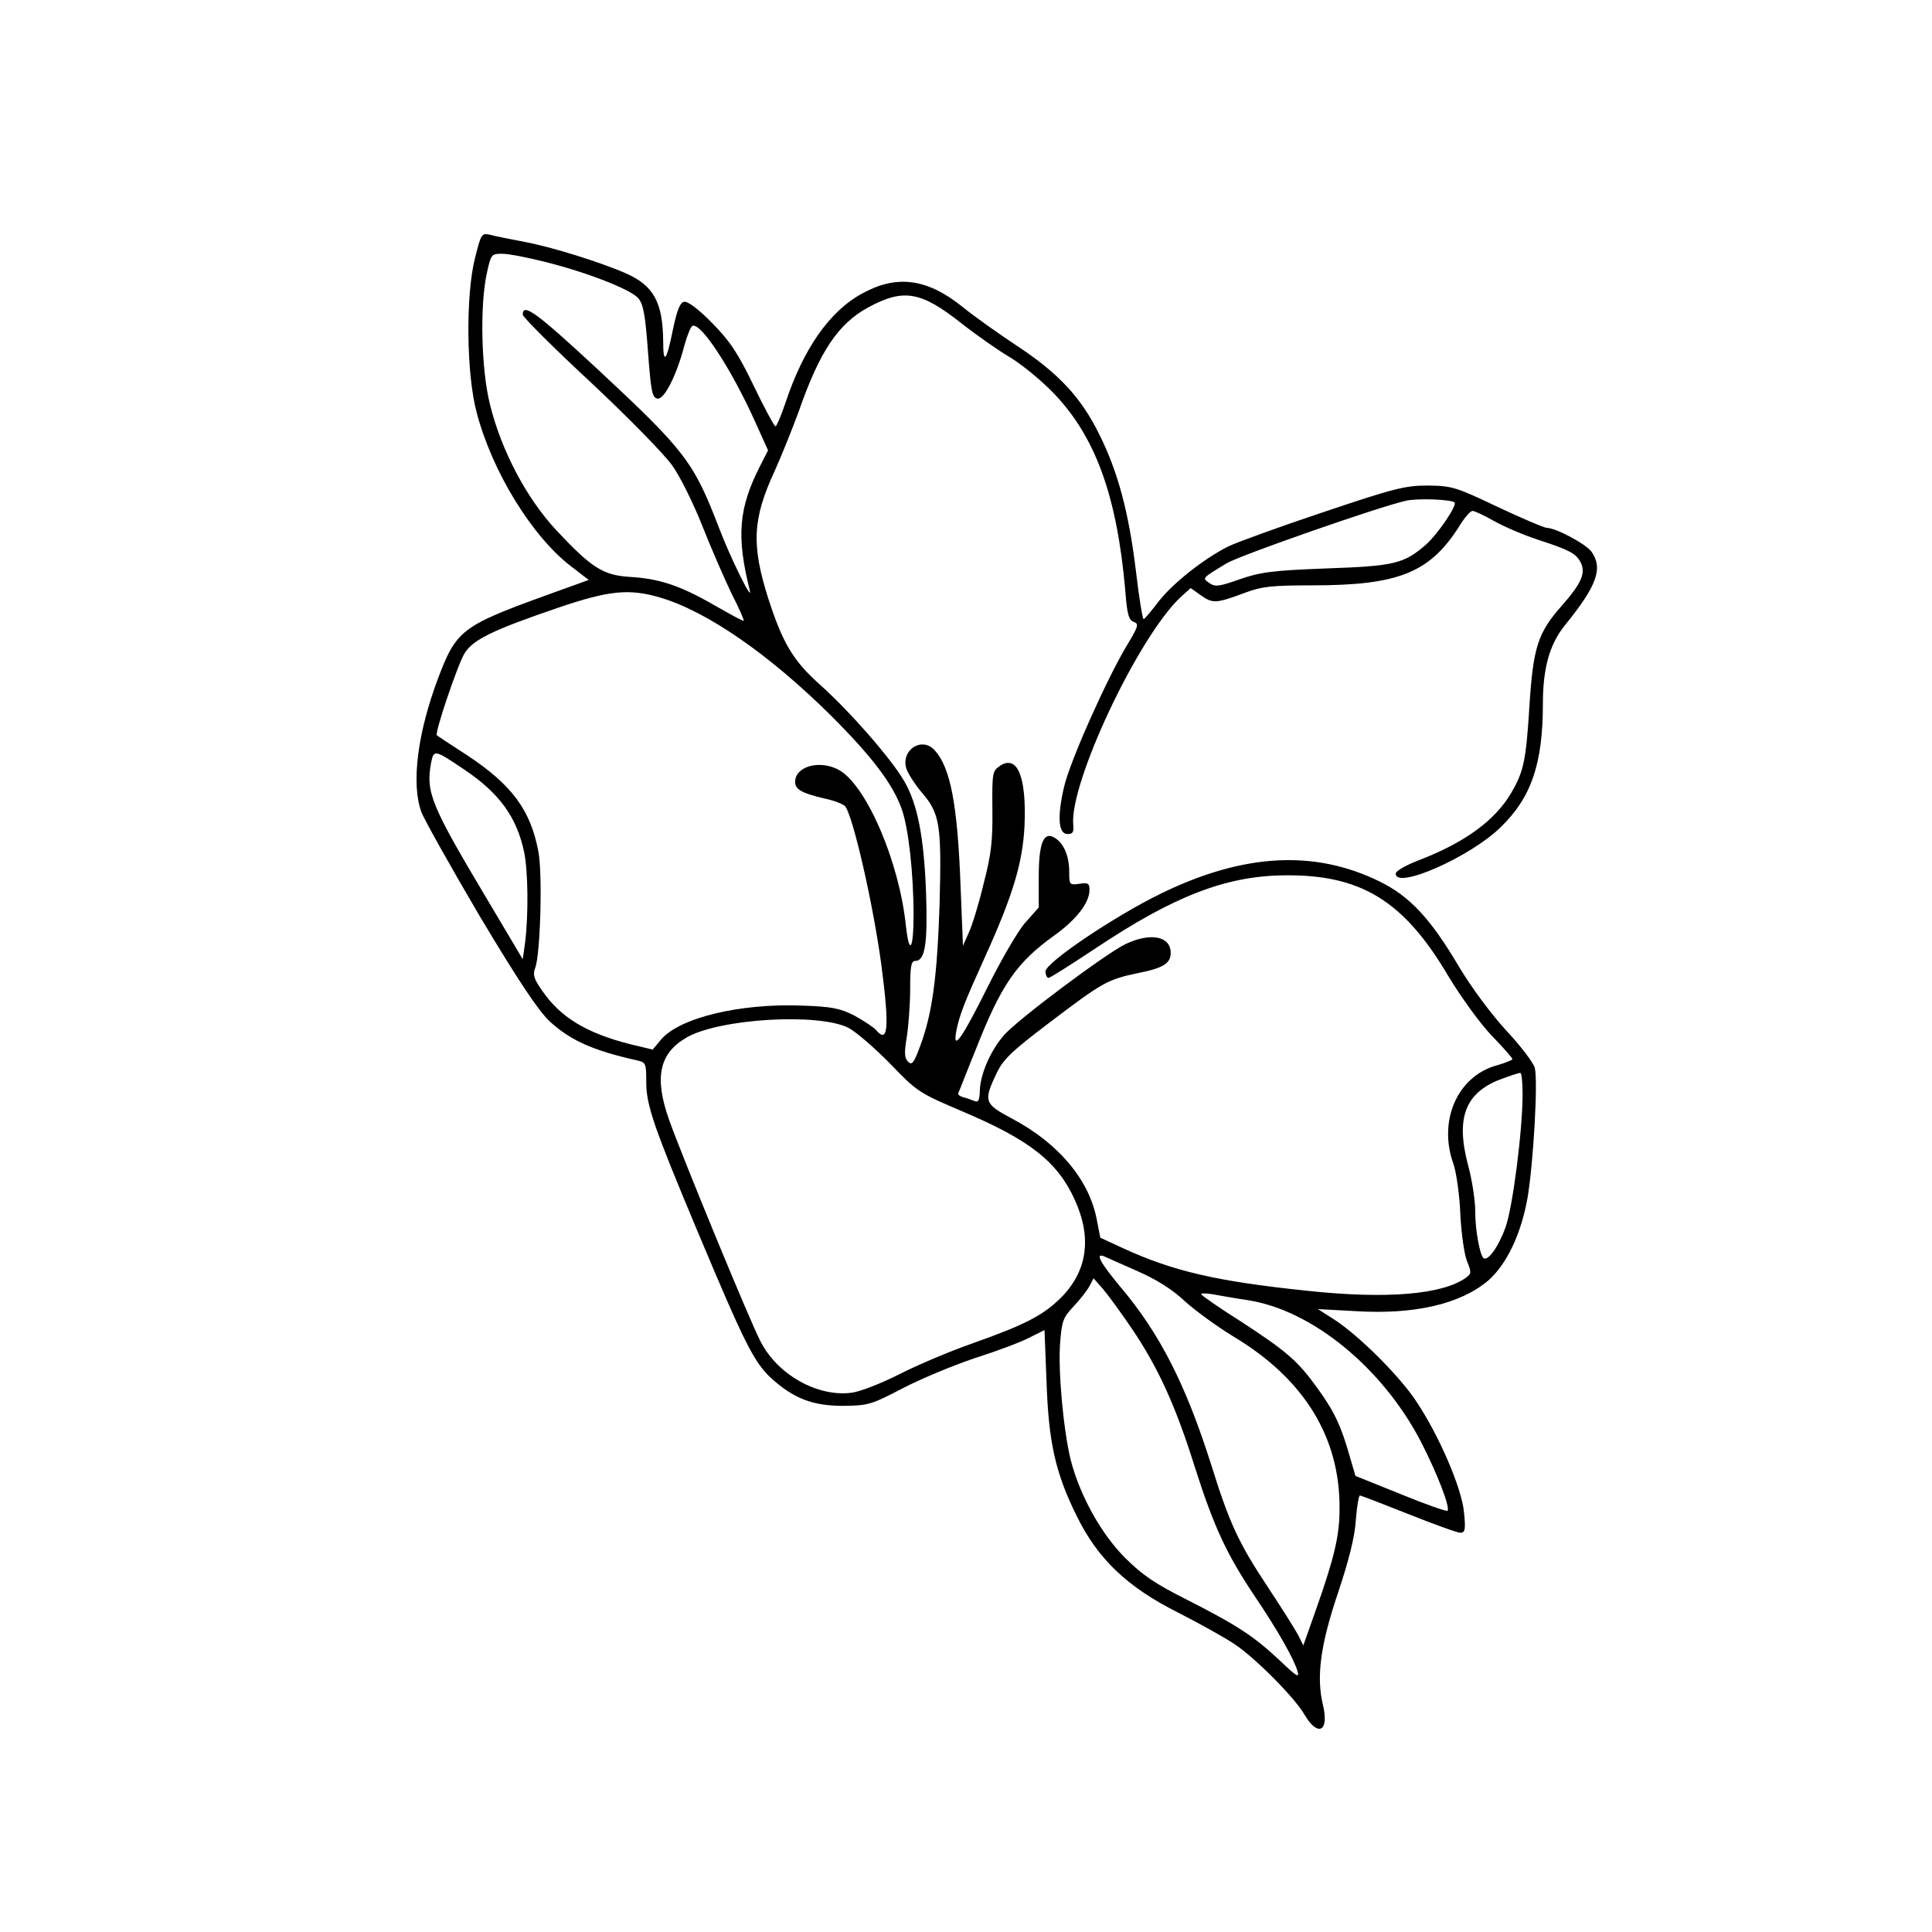
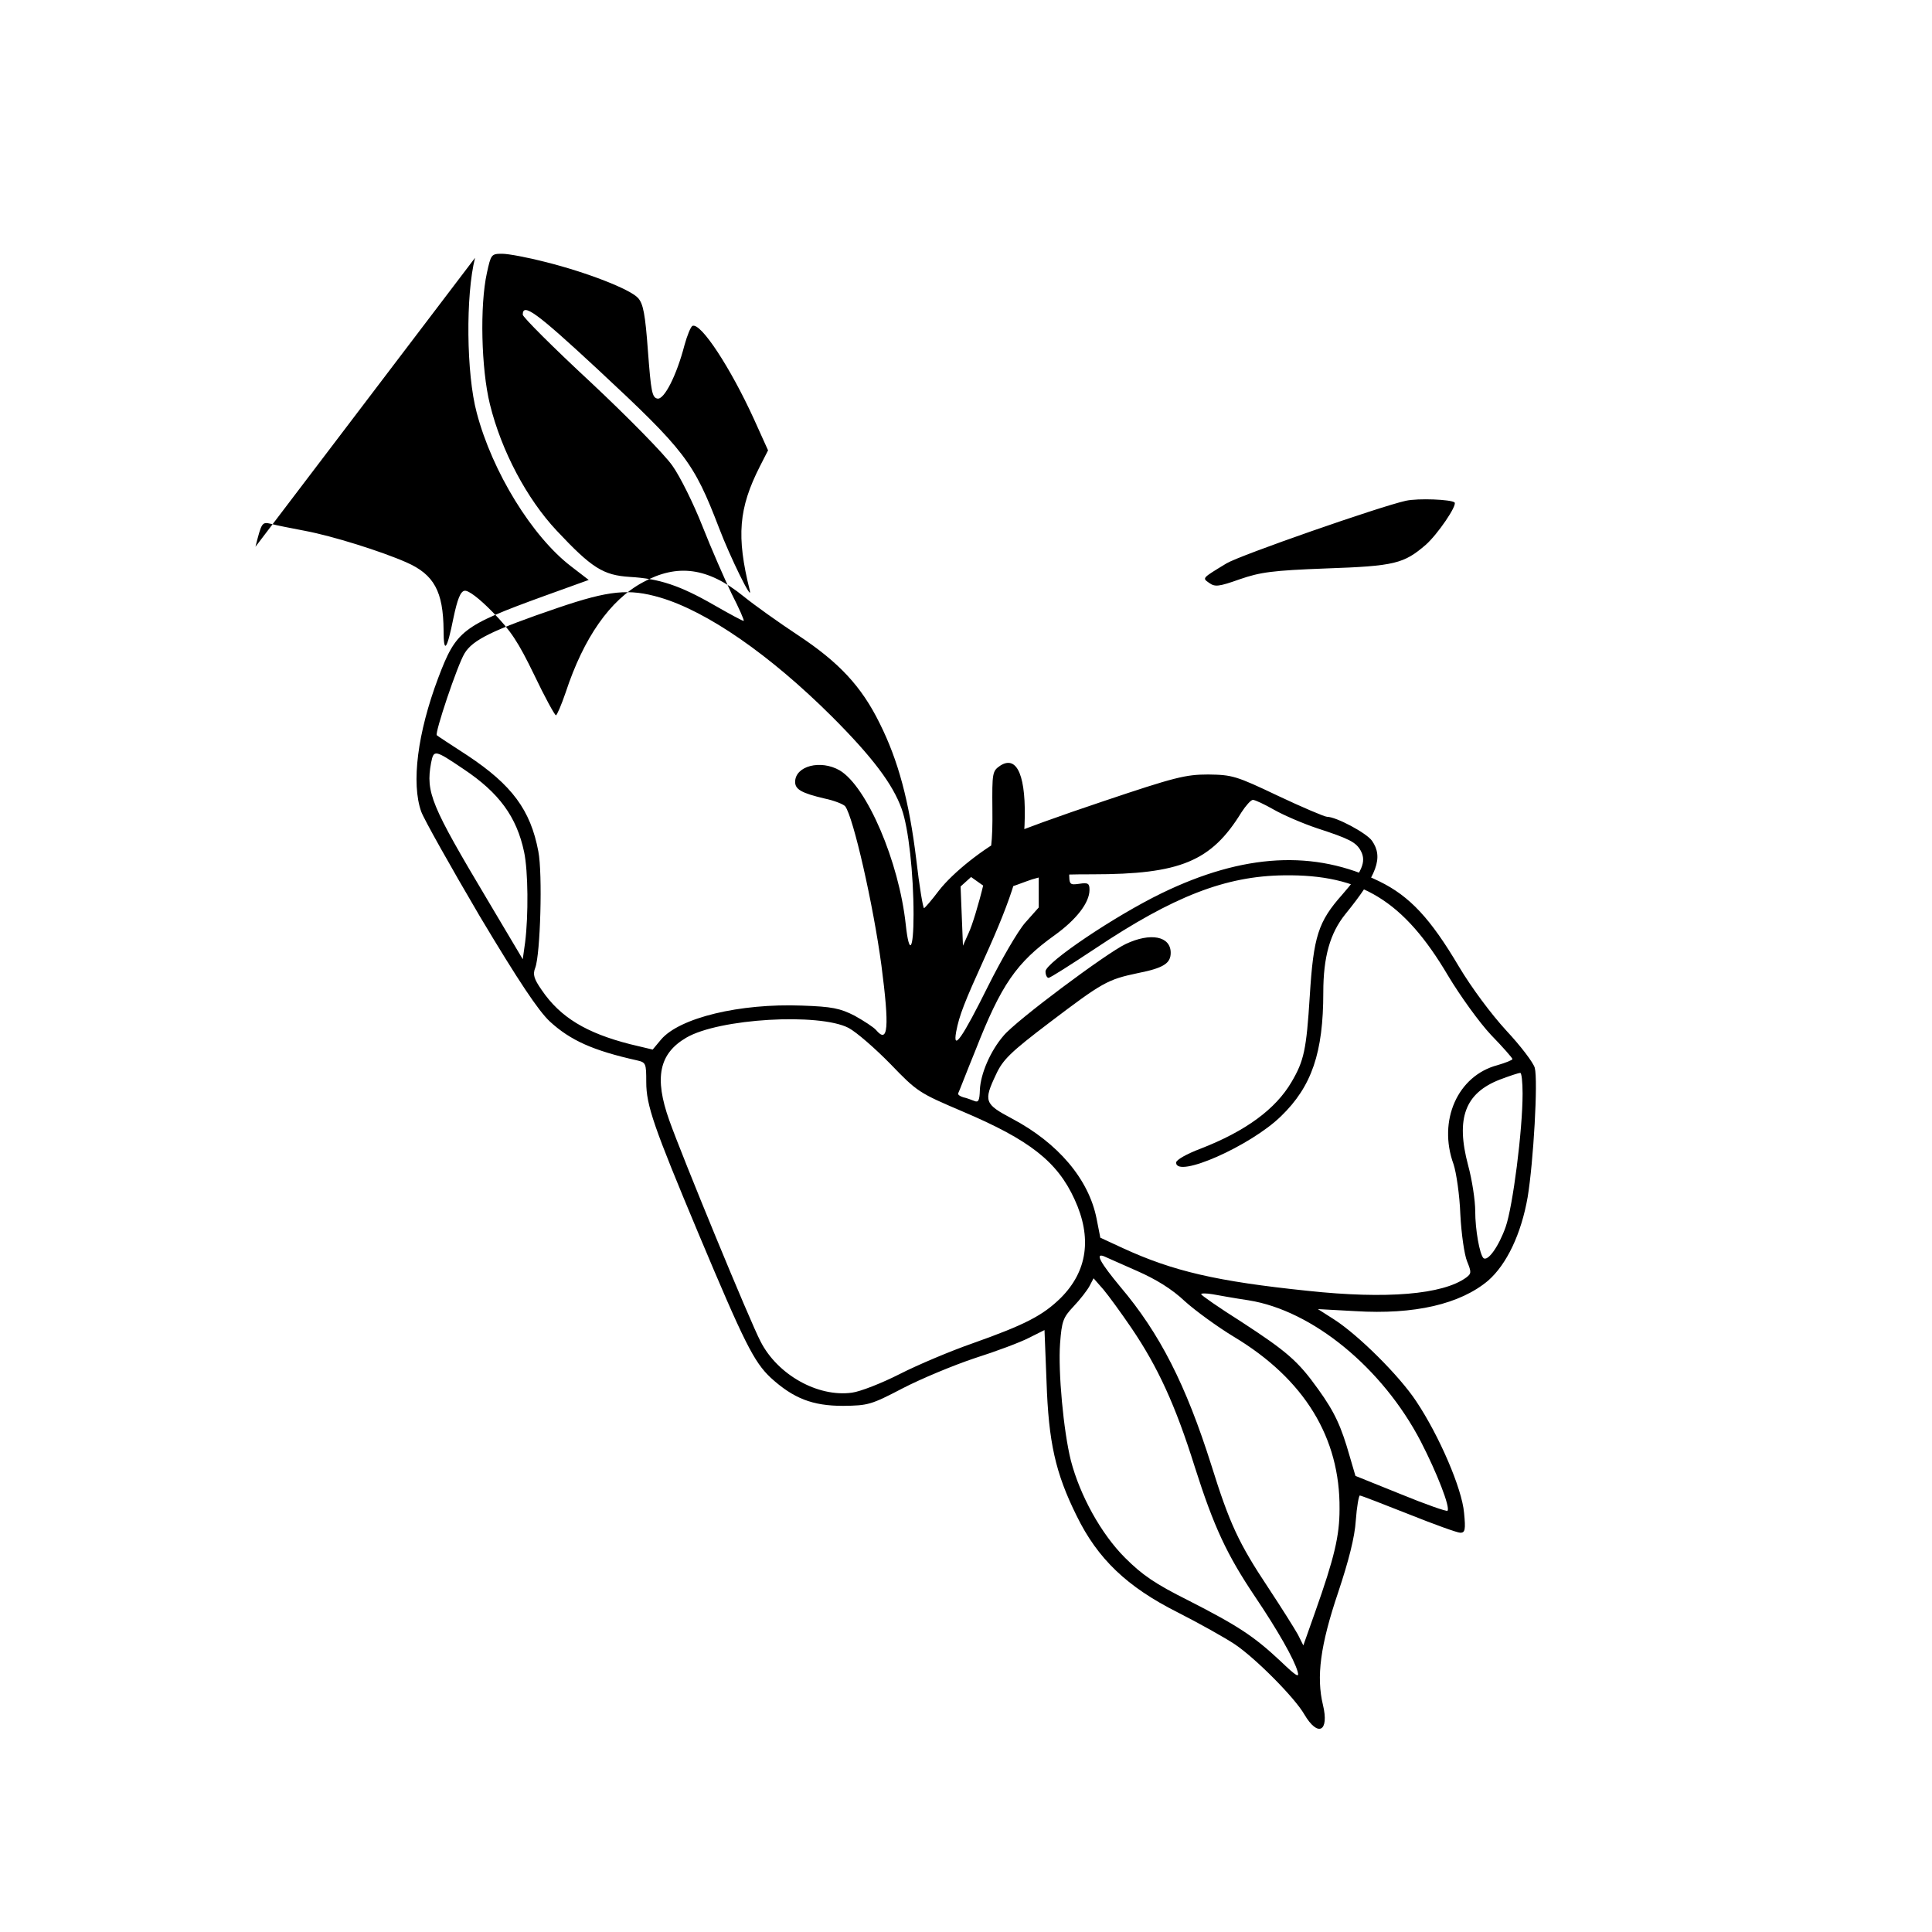
<svg xmlns="http://www.w3.org/2000/svg" version="1.0" width="571pt" height="571pt" viewBox="0 0 571 571" preserveAspectRatio="xMidYMid meet">
  <g transform="translate(0,571) scale(0.1,-0.1)" fill="#000000" stroke="none">
-     <path d="M1404 4948 c-28 -110 -26 -343 5 -458 46 -175 164 -366 279 -454 l52 -40 -133 -48 c-242 -88 -259 -102 -312 -242 -61 -162 -80 -311 -50 -395 8 -22 86 -161 173 -309 116 -194 173 -279 207 -311 61 -56 128 -86 258 -115 26 -6 27 -9 27 -64 0 -69 22 -132 154 -447 136 -324 164 -380 214 -427 67 -61 123 -83 214 -83 74 1 82 3 176 52 54 28 150 68 213 89 63 20 135 47 160 60 l46 23 6 -152 c6 -179 26 -270 89 -397 62 -127 149 -210 298 -285 63 -32 140 -75 170 -95 62 -42 177 -158 205 -207 40 -68 74 -51 55 28 -20 83 -8 176 45 333 31 93 49 163 52 212 3 41 9 74 12 74 4 0 68 -25 144 -55 75 -30 144 -55 153 -55 14 0 16 9 11 59 -6 71 -73 227 -141 329 -50 76 -172 197 -244 243 l-47 30 110 -6 c176 -11 311 21 393 90 55 48 98 138 117 247 17 103 31 344 21 382 -4 15 -41 64 -84 110 -45 49 -103 127 -140 189 -84 142 -145 208 -235 252 -192 94 -401 83 -644 -35 -138 -67 -343 -205 -343 -231 0 -10 4 -19 9 -19 5 0 66 39 137 86 232 155 386 215 559 217 227 3 354 -75 485 -297 36 -60 93 -139 127 -175 35 -36 63 -68 63 -71 0 -3 -20 -11 -44 -18 -118 -31 -177 -164 -130 -293 8 -24 18 -91 20 -148 3 -58 12 -120 20 -139 13 -32 13 -36 -3 -48 -69 -50 -235 -64 -468 -39 -270 28 -398 58 -546 126 l-67 31 -11 56 c-23 117 -114 224 -250 296 -81 43 -85 51 -47 131 20 43 42 65 158 153 157 119 171 127 261 146 76 15 97 29 97 60 0 49 -59 61 -133 26 -57 -27 -325 -227 -361 -271 -39 -45 -68 -113 -70 -160 -1 -31 -4 -38 -16 -33 -8 3 -23 9 -33 11 -10 3 -17 8 -15 12 2 3 24 61 51 127 76 194 121 259 234 340 64 46 103 96 103 134 0 19 -4 22 -30 18 -29 -4 -30 -3 -30 36 0 46 -16 84 -43 100 -33 20 -47 -16 -47 -117 l0 -89 -40 -45 c-22 -25 -71 -110 -110 -188 -75 -151 -105 -195 -94 -134 9 48 25 88 83 216 84 185 114 283 119 394 6 143 -21 209 -72 176 -23 -16 -24 -20 -23 -129 1 -93 -3 -132 -26 -220 -14 -59 -34 -124 -44 -145 l-17 -38 -7 175 c-9 243 -30 351 -76 402 -39 44 -104 -1 -83 -57 6 -15 26 -46 45 -68 53 -62 58 -95 52 -327 -7 -215 -21 -325 -58 -423 -18 -49 -24 -56 -35 -45 -11 11 -12 26 -4 73 5 33 10 97 10 143 0 67 3 82 15 82 29 0 37 50 32 200 -6 165 -25 264 -65 332 -39 67 -160 205 -248 284 -80 71 -111 124 -153 254 -51 160 -47 237 19 379 21 47 53 127 71 176 62 178 117 259 206 307 104 56 155 47 275 -48 46 -36 108 -79 138 -97 30 -17 87 -62 126 -101 129 -129 195 -306 220 -594 5 -67 10 -85 25 -90 16 -6 13 -14 -22 -72 -60 -101 -167 -341 -184 -415 -21 -89 -17 -140 10 -140 16 0 19 6 17 27 -12 122 190 552 316 672 l31 28 31 -22 c34 -24 44 -24 132 9 48 18 80 21 196 21 259 0 351 38 440 183 13 20 28 37 34 37 6 0 34 -13 62 -29 28 -16 86 -41 128 -55 95 -31 115 -41 129 -67 17 -32 3 -63 -55 -129 -71 -80 -85 -123 -96 -300 -10 -159 -17 -191 -54 -254 -47 -80 -135 -145 -269 -197 -40 -15 -72 -33 -72 -41 0 -48 220 49 310 137 91 88 125 188 125 366 0 105 20 175 65 231 95 117 113 168 79 217 -16 23 -106 71 -133 71 -7 0 -73 28 -145 62 -124 59 -135 62 -206 63 -67 0 -99 -8 -310 -79 -129 -43 -255 -89 -280 -101 -73 -37 -164 -109 -206 -163 -21 -28 -41 -51 -44 -52 -3 0 -14 65 -23 144 -21 172 -53 292 -108 402 -54 110 -121 181 -242 261 -56 37 -129 89 -161 115 -105 85 -195 97 -297 41 -97 -52 -175 -164 -228 -325 -13 -38 -26 -68 -29 -68 -4 1 -33 54 -64 119 -47 97 -69 131 -123 186 -40 41 -72 65 -83 63 -12 -2 -21 -24 -33 -81 -19 -95 -29 -107 -29 -36 -1 115 -28 165 -110 201 -75 33 -219 78 -299 93 -42 8 -88 17 -102 21 -26 6 -27 3 -45 -68z m207 -12 c124 -31 252 -81 275 -107 15 -17 21 -47 29 -157 9 -118 12 -137 28 -140 20 -4 57 69 80 158 8 29 19 56 24 57 25 9 112 -124 181 -275 l42 -93 -24 -47 c-63 -124 -70 -207 -30 -367 9 -38 -58 98 -91 185 -75 195 -99 227 -359 469 -181 168 -221 197 -221 161 0 -7 90 -97 200 -199 110 -103 219 -214 242 -247 23 -32 63 -113 89 -179 26 -66 65 -155 86 -199 22 -43 38 -79 36 -81 -2 -1 -41 20 -88 47 -101 58 -162 78 -249 83 -78 5 -112 26 -216 137 -88 94 -163 235 -197 373 -26 105 -30 293 -9 388 12 55 13 57 45 57 19 0 76 -11 127 -24z m2688 -711 c8 -9 -50 -94 -85 -125 -65 -56 -92 -63 -294 -70 -160 -6 -195 -11 -256 -32 -62 -22 -73 -23 -90 -11 -21 15 -23 13 51 58 40 24 453 168 530 185 36 8 134 4 144 -5z m-2348 -281 c139 -41 324 -169 507 -351 121 -121 181 -201 207 -274 20 -55 35 -191 35 -312 0 -106 -13 -123 -23 -30 -20 187 -115 408 -195 456 -57 33 -132 13 -132 -34 0 -22 19 -33 87 -49 29 -6 56 -17 61 -23 24 -32 83 -291 107 -470 24 -184 20 -234 -16 -191 -7 8 -36 27 -63 42 -43 22 -67 27 -156 30 -184 7 -361 -36 -416 -100 l-25 -30 -67 16 c-129 33 -206 79 -261 160 -23 33 -27 46 -19 66 15 40 22 278 9 344 -23 122 -78 196 -209 283 -48 31 -89 58 -91 60 -7 5 61 208 82 242 24 40 83 69 277 135 150 51 209 57 301 30z m-581 -507 c105 -70 157 -141 179 -245 12 -57 13 -187 3 -267 l-7 -50 -104 175 c-167 280 -183 318 -167 405 8 40 10 40 96 -18z m1138 -765 c24 -13 79 -61 124 -107 79 -82 84 -85 213 -140 198 -84 280 -148 331 -260 52 -113 38 -212 -41 -291 -53 -52 -105 -79 -260 -134 -66 -23 -163 -64 -216 -91 -53 -27 -117 -52 -141 -55 -101 -14 -220 53 -270 151 -30 56 -234 552 -270 654 -45 126 -30 197 50 244 97 57 393 74 480 29z m1992 -194 c0 -110 -29 -334 -50 -394 -20 -57 -53 -104 -66 -92 -11 12 -24 83 -24 139 0 30 -9 91 -21 135 -37 139 -9 213 93 253 29 11 56 20 61 20 4 1 7 -27 7 -61z m-1140 -524 c57 -25 104 -54 142 -90 31 -28 97 -76 145 -105 208 -125 314 -298 312 -509 0 -79 -15 -143 -72 -304 l-35 -99 -16 32 c-10 18 -49 80 -88 139 -87 131 -114 189 -168 362 -75 237 -152 389 -269 527 -58 70 -76 101 -48 90 6 -3 50 -22 97 -43z m-16 -169 c78 -115 130 -228 187 -410 57 -179 95 -260 179 -385 66 -98 115 -184 125 -220 6 -20 -3 -15 -51 31 -78 73 -125 104 -272 179 -98 49 -136 75 -187 126 -71 71 -133 184 -160 287 -22 88 -38 263 -32 346 5 67 9 77 40 110 19 20 40 47 47 60 l12 23 29 -33 c16 -19 53 -70 83 -114z m346 82 c189 -30 396 -200 509 -417 48 -93 88 -196 79 -205 -2 -3 -65 19 -138 49 l-134 54 -17 58 c-25 88 -44 130 -93 198 -60 84 -93 112 -228 200 -65 41 -118 78 -118 81 0 3 15 3 33 0 17 -3 66 -12 107 -18z" />
+     <path d="M1404 4948 c-28 -110 -26 -343 5 -458 46 -175 164 -366 279 -454 l52 -40 -133 -48 c-242 -88 -259 -102 -312 -242 -61 -162 -80 -311 -50 -395 8 -22 86 -161 173 -309 116 -194 173 -279 207 -311 61 -56 128 -86 258 -115 26 -6 27 -9 27 -64 0 -69 22 -132 154 -447 136 -324 164 -380 214 -427 67 -61 123 -83 214 -83 74 1 82 3 176 52 54 28 150 68 213 89 63 20 135 47 160 60 l46 23 6 -152 c6 -179 26 -270 89 -397 62 -127 149 -210 298 -285 63 -32 140 -75 170 -95 62 -42 177 -158 205 -207 40 -68 74 -51 55 28 -20 83 -8 176 45 333 31 93 49 163 52 212 3 41 9 74 12 74 4 0 68 -25 144 -55 75 -30 144 -55 153 -55 14 0 16 9 11 59 -6 71 -73 227 -141 329 -50 76 -172 197 -244 243 l-47 30 110 -6 c176 -11 311 21 393 90 55 48 98 138 117 247 17 103 31 344 21 382 -4 15 -41 64 -84 110 -45 49 -103 127 -140 189 -84 142 -145 208 -235 252 -192 94 -401 83 -644 -35 -138 -67 -343 -205 -343 -231 0 -10 4 -19 9 -19 5 0 66 39 137 86 232 155 386 215 559 217 227 3 354 -75 485 -297 36 -60 93 -139 127 -175 35 -36 63 -68 63 -71 0 -3 -20 -11 -44 -18 -118 -31 -177 -164 -130 -293 8 -24 18 -91 20 -148 3 -58 12 -120 20 -139 13 -32 13 -36 -3 -48 -69 -50 -235 -64 -468 -39 -270 28 -398 58 -546 126 l-67 31 -11 56 c-23 117 -114 224 -250 296 -81 43 -85 51 -47 131 20 43 42 65 158 153 157 119 171 127 261 146 76 15 97 29 97 60 0 49 -59 61 -133 26 -57 -27 -325 -227 -361 -271 -39 -45 -68 -113 -70 -160 -1 -31 -4 -38 -16 -33 -8 3 -23 9 -33 11 -10 3 -17 8 -15 12 2 3 24 61 51 127 76 194 121 259 234 340 64 46 103 96 103 134 0 19 -4 22 -30 18 -29 -4 -30 -3 -30 36 0 46 -16 84 -43 100 -33 20 -47 -16 -47 -117 l0 -89 -40 -45 c-22 -25 -71 -110 -110 -188 -75 -151 -105 -195 -94 -134 9 48 25 88 83 216 84 185 114 283 119 394 6 143 -21 209 -72 176 -23 -16 -24 -20 -23 -129 1 -93 -3 -132 -26 -220 -14 -59 -34 -124 -44 -145 l-17 -38 -7 175 l31 28 31 -22 c34 -24 44 -24 132 9 48 18 80 21 196 21 259 0 351 38 440 183 13 20 28 37 34 37 6 0 34 -13 62 -29 28 -16 86 -41 128 -55 95 -31 115 -41 129 -67 17 -32 3 -63 -55 -129 -71 -80 -85 -123 -96 -300 -10 -159 -17 -191 -54 -254 -47 -80 -135 -145 -269 -197 -40 -15 -72 -33 -72 -41 0 -48 220 49 310 137 91 88 125 188 125 366 0 105 20 175 65 231 95 117 113 168 79 217 -16 23 -106 71 -133 71 -7 0 -73 28 -145 62 -124 59 -135 62 -206 63 -67 0 -99 -8 -310 -79 -129 -43 -255 -89 -280 -101 -73 -37 -164 -109 -206 -163 -21 -28 -41 -51 -44 -52 -3 0 -14 65 -23 144 -21 172 -53 292 -108 402 -54 110 -121 181 -242 261 -56 37 -129 89 -161 115 -105 85 -195 97 -297 41 -97 -52 -175 -164 -228 -325 -13 -38 -26 -68 -29 -68 -4 1 -33 54 -64 119 -47 97 -69 131 -123 186 -40 41 -72 65 -83 63 -12 -2 -21 -24 -33 -81 -19 -95 -29 -107 -29 -36 -1 115 -28 165 -110 201 -75 33 -219 78 -299 93 -42 8 -88 17 -102 21 -26 6 -27 3 -45 -68z m207 -12 c124 -31 252 -81 275 -107 15 -17 21 -47 29 -157 9 -118 12 -137 28 -140 20 -4 57 69 80 158 8 29 19 56 24 57 25 9 112 -124 181 -275 l42 -93 -24 -47 c-63 -124 -70 -207 -30 -367 9 -38 -58 98 -91 185 -75 195 -99 227 -359 469 -181 168 -221 197 -221 161 0 -7 90 -97 200 -199 110 -103 219 -214 242 -247 23 -32 63 -113 89 -179 26 -66 65 -155 86 -199 22 -43 38 -79 36 -81 -2 -1 -41 20 -88 47 -101 58 -162 78 -249 83 -78 5 -112 26 -216 137 -88 94 -163 235 -197 373 -26 105 -30 293 -9 388 12 55 13 57 45 57 19 0 76 -11 127 -24z m2688 -711 c8 -9 -50 -94 -85 -125 -65 -56 -92 -63 -294 -70 -160 -6 -195 -11 -256 -32 -62 -22 -73 -23 -90 -11 -21 15 -23 13 51 58 40 24 453 168 530 185 36 8 134 4 144 -5z m-2348 -281 c139 -41 324 -169 507 -351 121 -121 181 -201 207 -274 20 -55 35 -191 35 -312 0 -106 -13 -123 -23 -30 -20 187 -115 408 -195 456 -57 33 -132 13 -132 -34 0 -22 19 -33 87 -49 29 -6 56 -17 61 -23 24 -32 83 -291 107 -470 24 -184 20 -234 -16 -191 -7 8 -36 27 -63 42 -43 22 -67 27 -156 30 -184 7 -361 -36 -416 -100 l-25 -30 -67 16 c-129 33 -206 79 -261 160 -23 33 -27 46 -19 66 15 40 22 278 9 344 -23 122 -78 196 -209 283 -48 31 -89 58 -91 60 -7 5 61 208 82 242 24 40 83 69 277 135 150 51 209 57 301 30z m-581 -507 c105 -70 157 -141 179 -245 12 -57 13 -187 3 -267 l-7 -50 -104 175 c-167 280 -183 318 -167 405 8 40 10 40 96 -18z m1138 -765 c24 -13 79 -61 124 -107 79 -82 84 -85 213 -140 198 -84 280 -148 331 -260 52 -113 38 -212 -41 -291 -53 -52 -105 -79 -260 -134 -66 -23 -163 -64 -216 -91 -53 -27 -117 -52 -141 -55 -101 -14 -220 53 -270 151 -30 56 -234 552 -270 654 -45 126 -30 197 50 244 97 57 393 74 480 29z m1992 -194 c0 -110 -29 -334 -50 -394 -20 -57 -53 -104 -66 -92 -11 12 -24 83 -24 139 0 30 -9 91 -21 135 -37 139 -9 213 93 253 29 11 56 20 61 20 4 1 7 -27 7 -61z m-1140 -524 c57 -25 104 -54 142 -90 31 -28 97 -76 145 -105 208 -125 314 -298 312 -509 0 -79 -15 -143 -72 -304 l-35 -99 -16 32 c-10 18 -49 80 -88 139 -87 131 -114 189 -168 362 -75 237 -152 389 -269 527 -58 70 -76 101 -48 90 6 -3 50 -22 97 -43z m-16 -169 c78 -115 130 -228 187 -410 57 -179 95 -260 179 -385 66 -98 115 -184 125 -220 6 -20 -3 -15 -51 31 -78 73 -125 104 -272 179 -98 49 -136 75 -187 126 -71 71 -133 184 -160 287 -22 88 -38 263 -32 346 5 67 9 77 40 110 19 20 40 47 47 60 l12 23 29 -33 c16 -19 53 -70 83 -114z m346 82 c189 -30 396 -200 509 -417 48 -93 88 -196 79 -205 -2 -3 -65 19 -138 49 l-134 54 -17 58 c-25 88 -44 130 -93 198 -60 84 -93 112 -228 200 -65 41 -118 78 -118 81 0 3 15 3 33 0 17 -3 66 -12 107 -18z" />
  </g>
</svg>